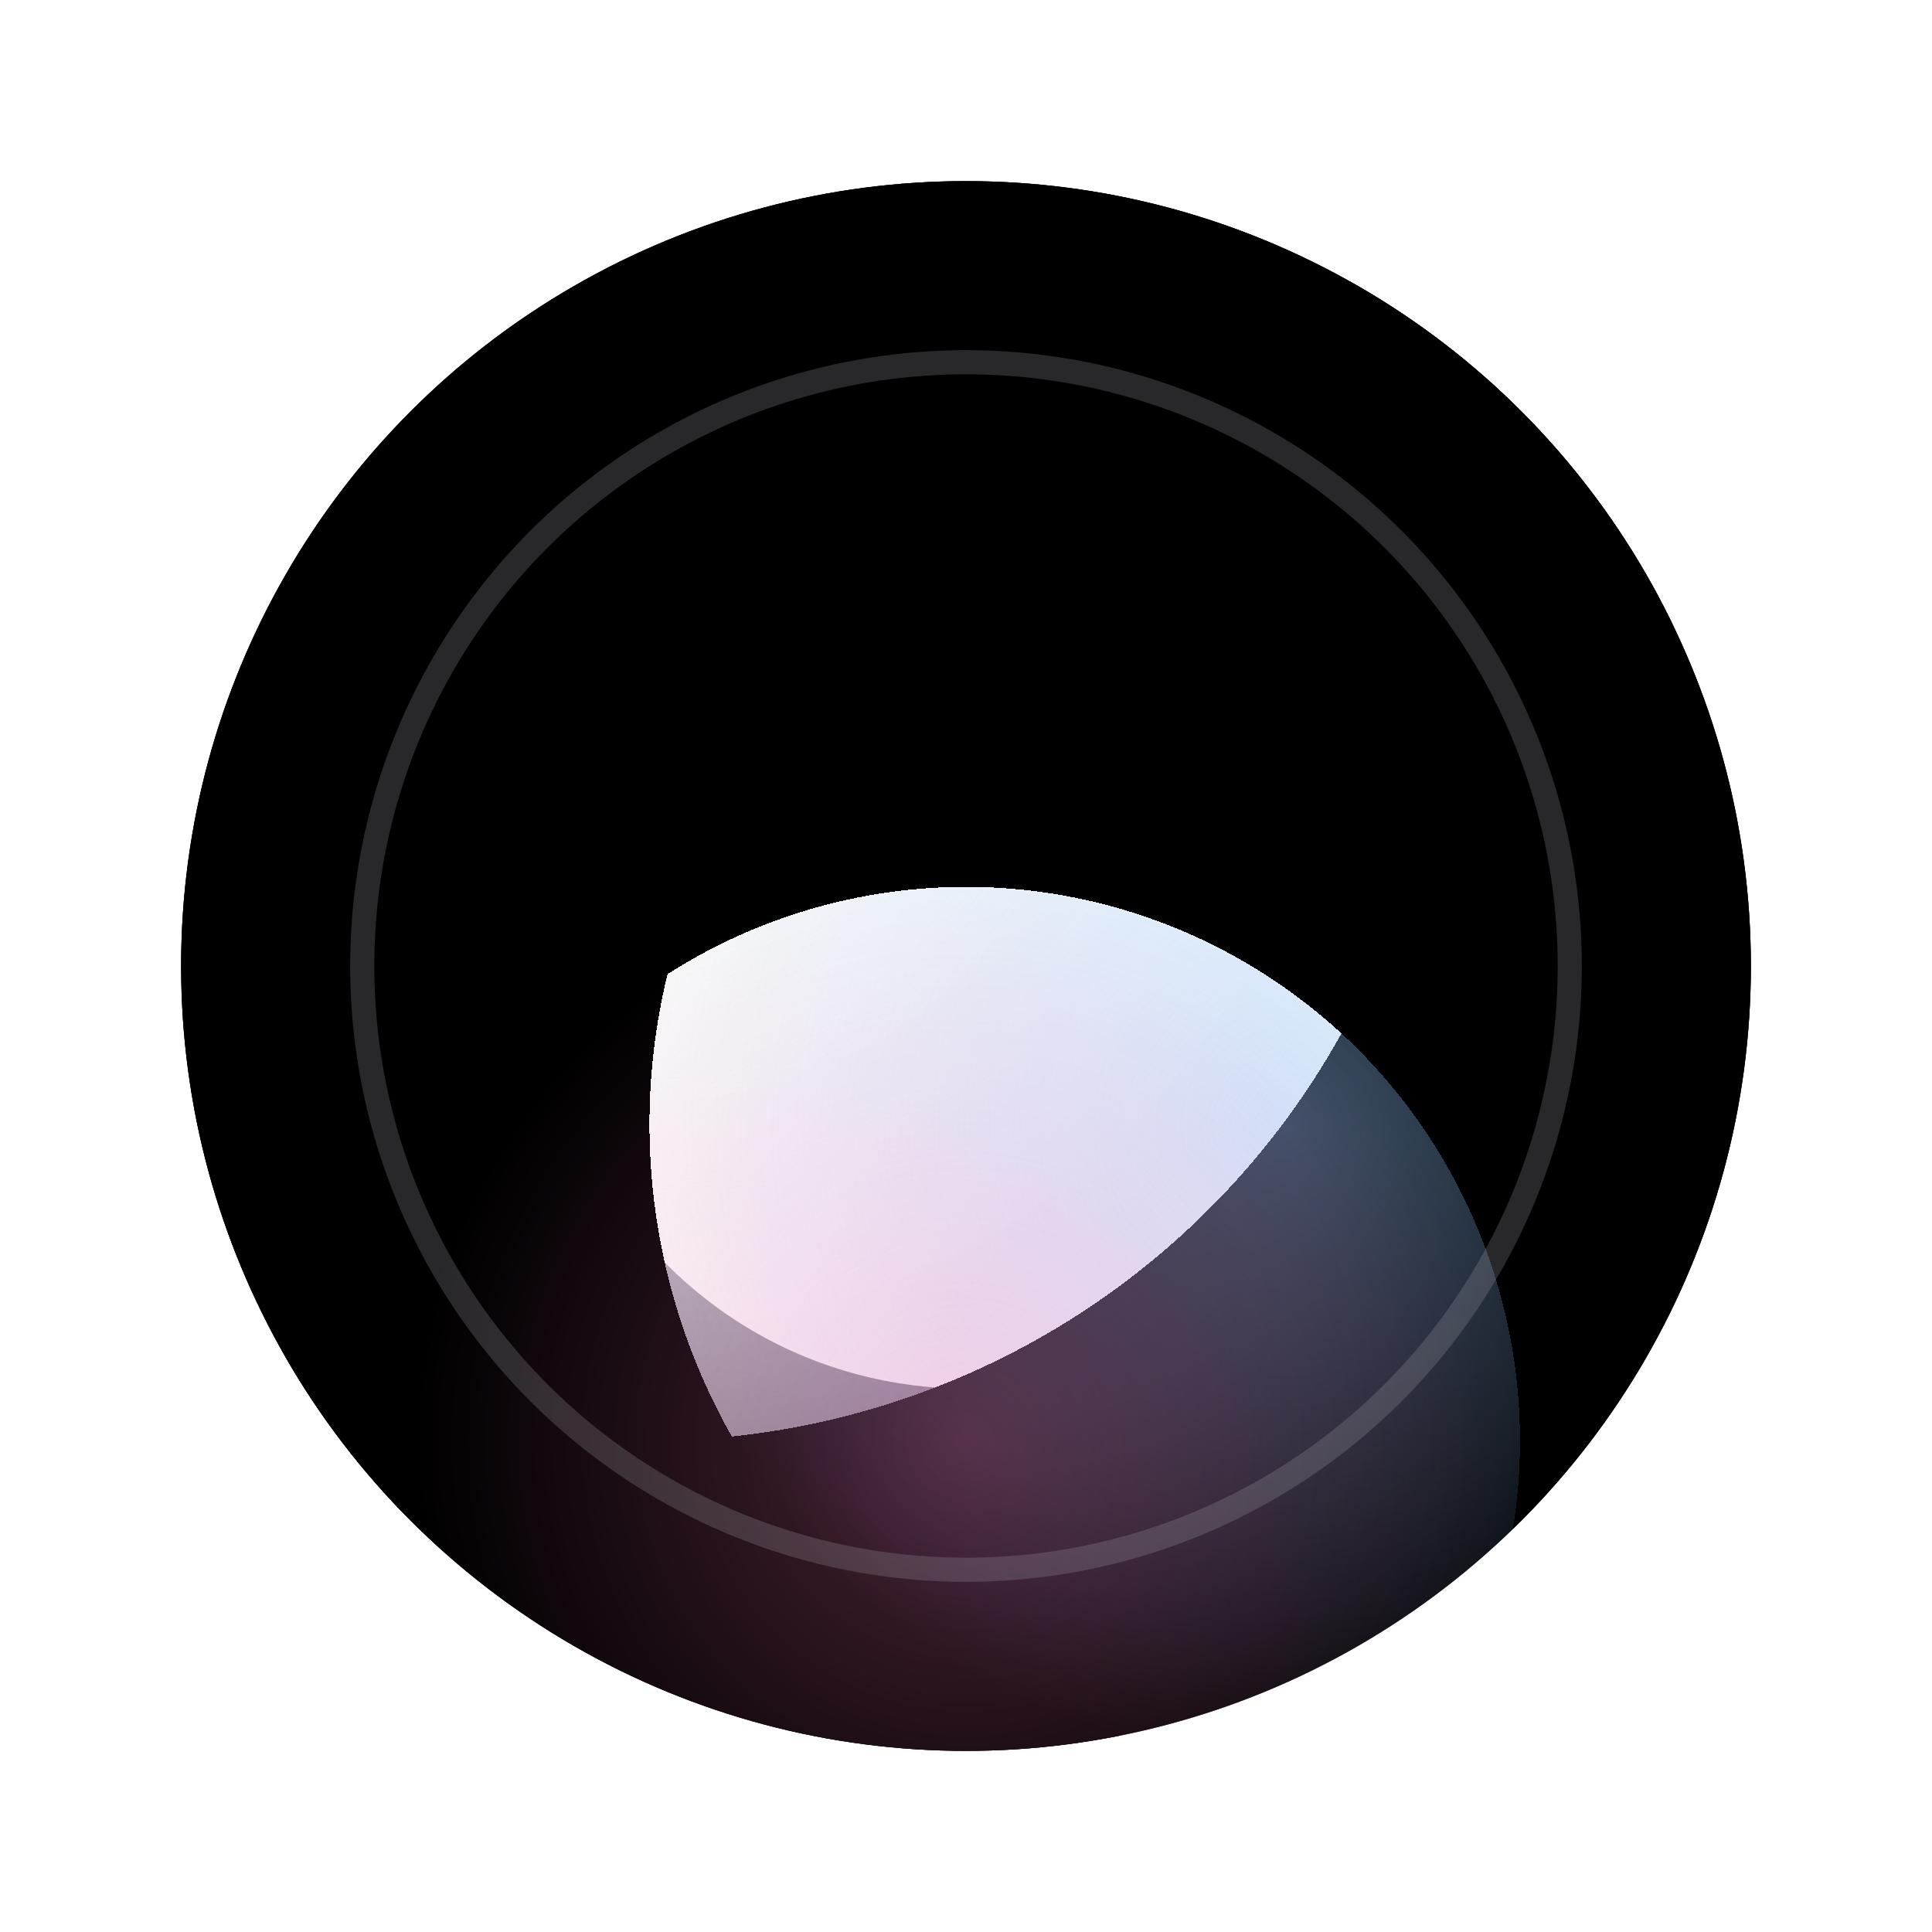
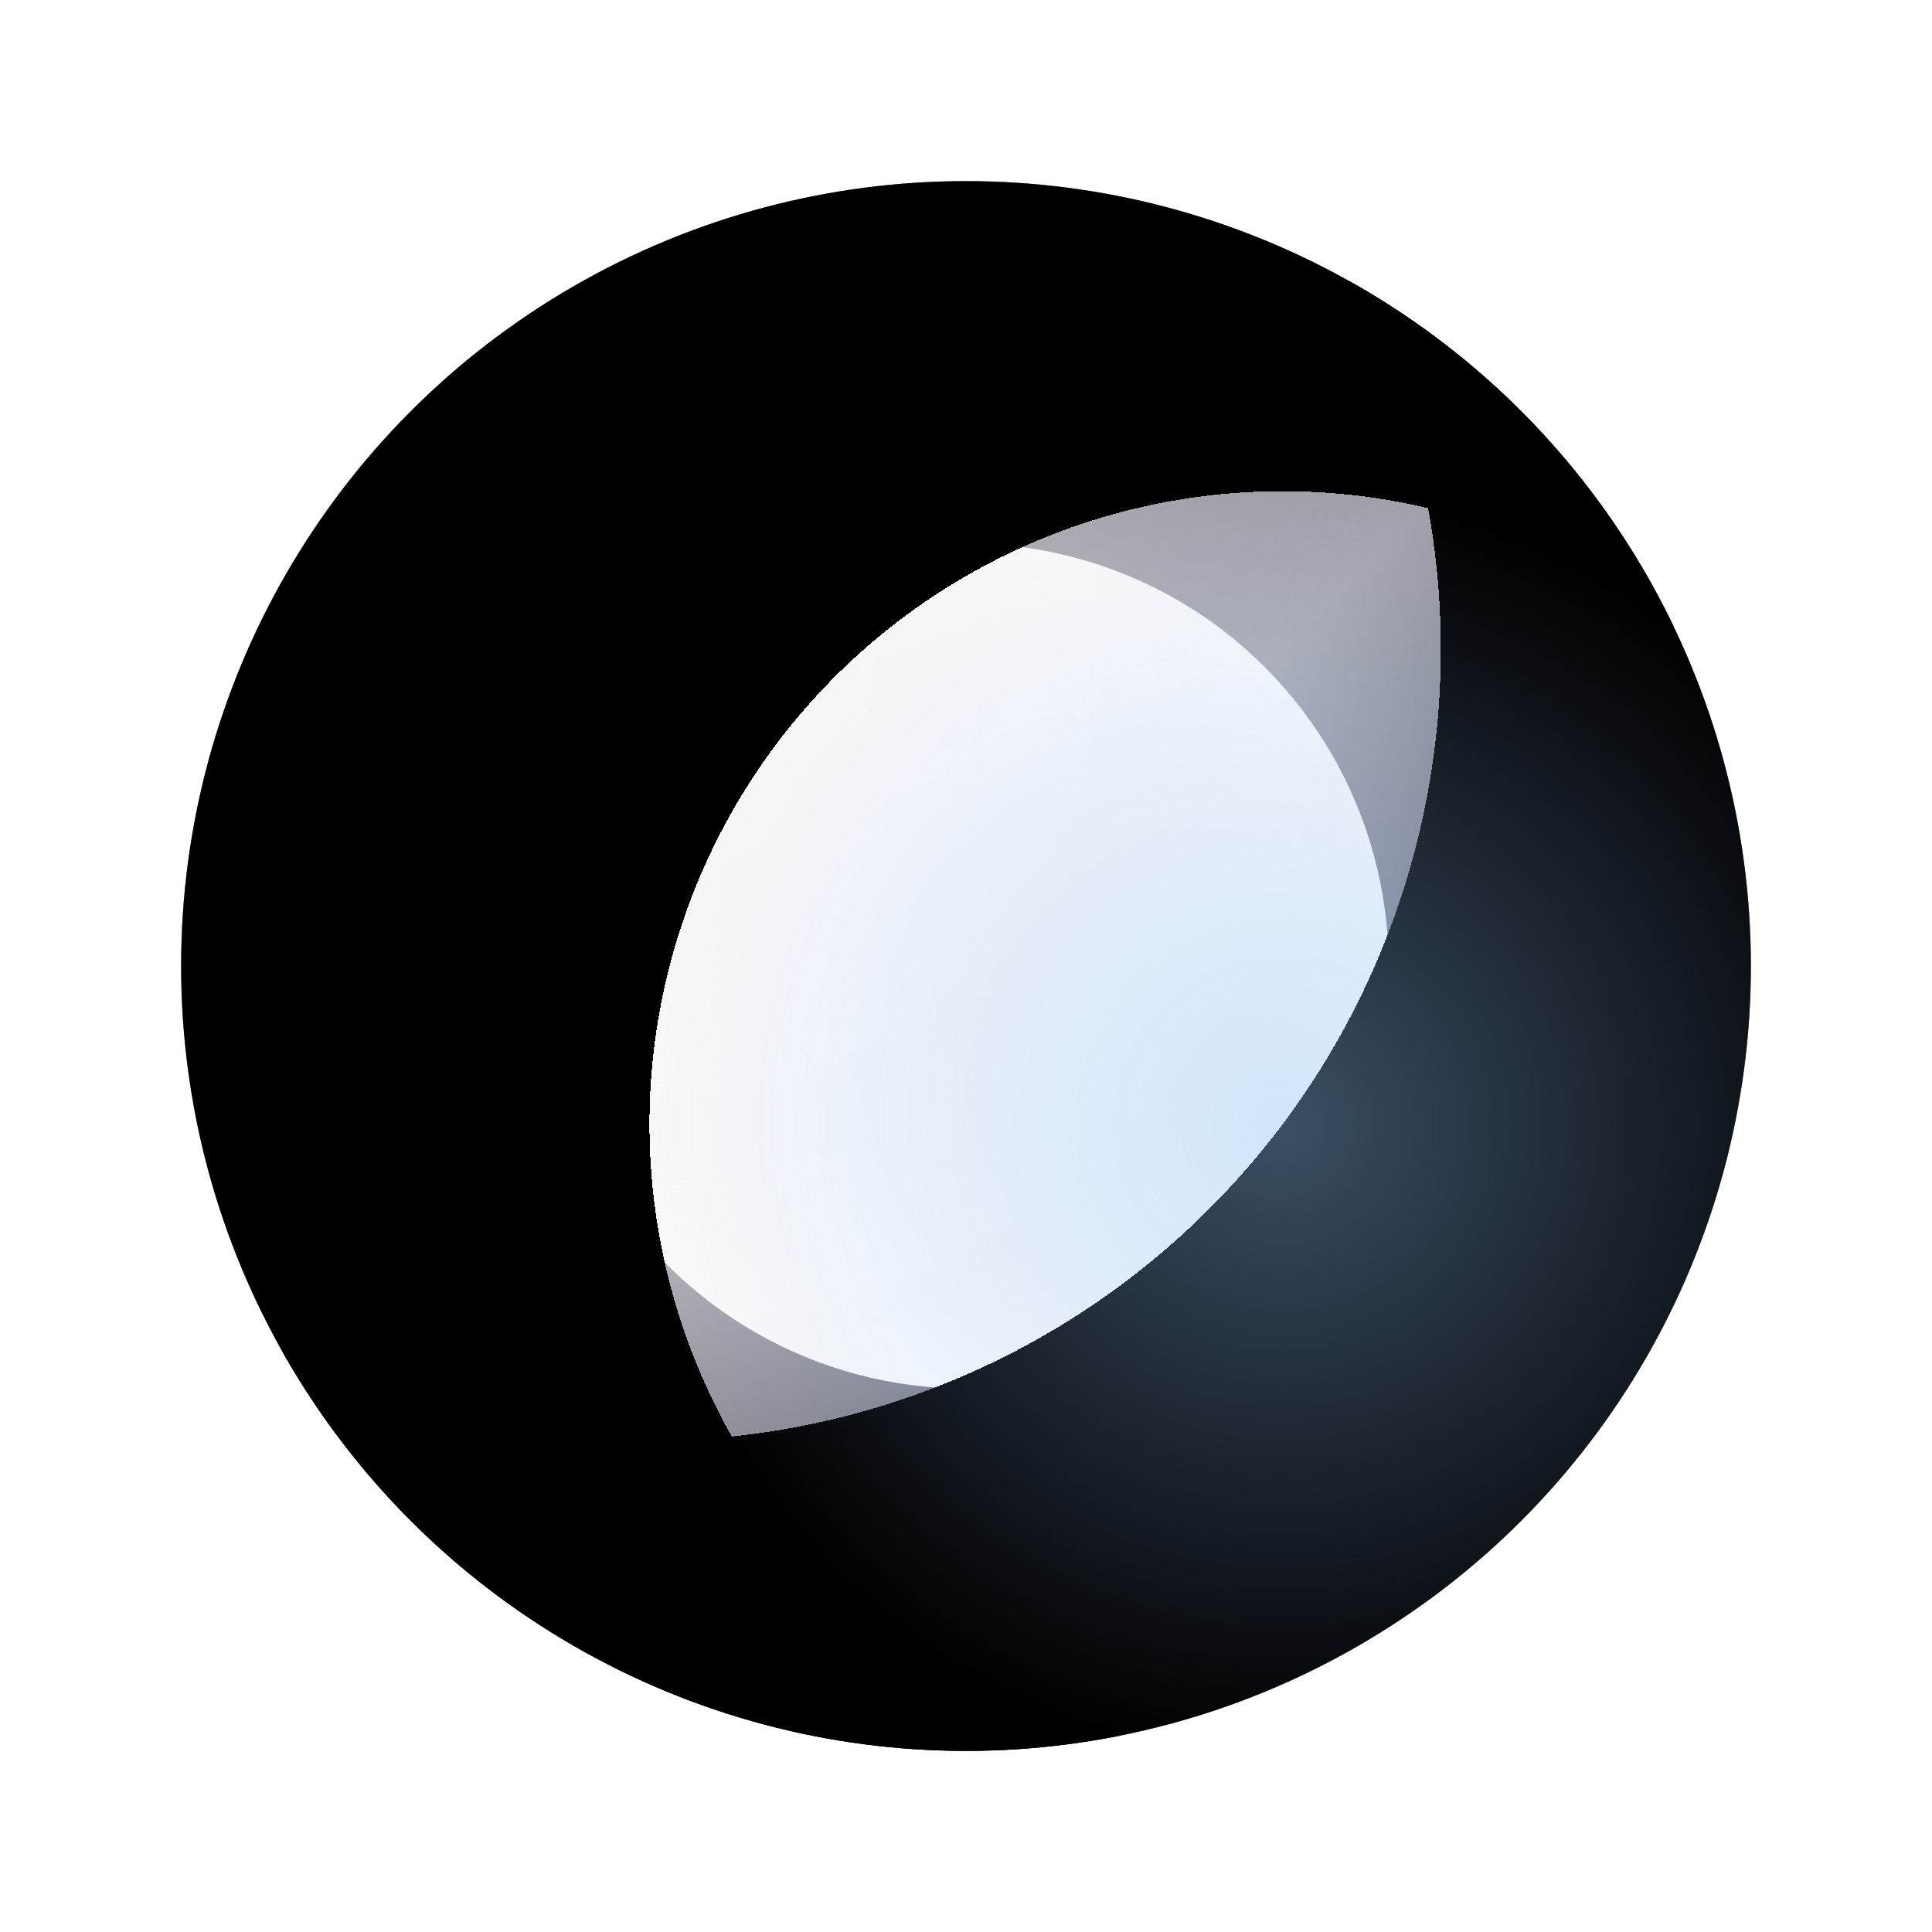
<svg xmlns="http://www.w3.org/2000/svg" viewBox="0 0 32 32">
  <defs>
    <linearGradient id="metallic-base" x1="0%" y1="0%" x2="100%" y2="100%">
      <stop offset="0%" stop-color="#3f3f46" />
      <stop offset="30%" stop-color="#71717a" />
      <stop offset="50%" stop-color="#a1a1aa" />
      <stop offset="70%" stop-color="#71717a" />
      <stop offset="100%" stop-color="#52525b" />
    </linearGradient>
    <radialGradient id="highlight1" cx="30%" cy="30%" r="50%" fx="30%" fy="30%">
      <stop offset="0%" stop-color="#f4f4f5" stop-opacity="0.7" />
      <stop offset="100%" stop-color="#f4f4f5" stop-opacity="0" />
      <animate attributeName="cx" values="20%;70%;40%;80%;20%" dur="11s" repeatCount="indefinite" />
      <animate attributeName="cy" values="25%;60%;80%;30%;25%" dur="13s" repeatCount="indefinite" />
      <animate attributeName="r" values="35%;50%;40%;55%;35%" dur="17s" repeatCount="indefinite" />
    </radialGradient>
    <radialGradient id="highlight2" cx="70%" cy="60%" r="40%" fx="70%" fy="60%">
      <stop offset="0%" stop-color="#93c5fd" stop-opacity="0.4" />
      <stop offset="100%" stop-color="#93c5fd" stop-opacity="0" />
      <animate attributeName="cx" values="75%;30%;60%;25%;75%" dur="19s" repeatCount="indefinite" />
      <animate attributeName="cy" values="65%;40%;20%;70%;65%" dur="23s" repeatCount="indefinite" />
      <animate attributeName="r" values="30%;45%;35%;50%;30%" dur="29s" repeatCount="indefinite" />
    </radialGradient>
    <radialGradient id="highlight3" cx="50%" cy="80%" r="35%" fx="50%" fy="80%">
      <stop offset="0%" stop-color="#f472b6" stop-opacity="0.3" />
      <stop offset="100%" stop-color="#f472b6" stop-opacity="0" />
      <animate attributeName="cx" values="45%;80%;20%;60%;45%" dur="31s" repeatCount="indefinite" />
      <animate attributeName="cy" values="75%;25%;55%;85%;75%" dur="37s" repeatCount="indefinite" />
      <animate attributeName="r" values="25%;40%;30%;45%;25%" dur="41s" repeatCount="indefinite" />
    </radialGradient>
    <filter id="bevel" x="-20%" y="-20%" width="140%" height="140%">
      <feDropShadow dx="0" dy="1" stdDeviation="0.5" flood-color="#000" flood-opacity="0.2" />
    </filter>
  </defs>
  <circle cx="16" cy="16" r="13" fill="url(#metallic-base)" filter="url(#bevel)" />
  <circle cx="16" cy="16" r="7" fill="#fafafa" />
  <circle cx="16" cy="16" r="13" fill="url(#highlight1)" />
  <circle cx="16" cy="16" r="13" fill="url(#highlight2)" />
-   <circle cx="16" cy="16" r="13" fill="url(#highlight3)" />
-   <circle cx="16" cy="16" r="10" fill="none" stroke="#a1a1aa" stroke-width="0.4" opacity="0.25" />
</svg>